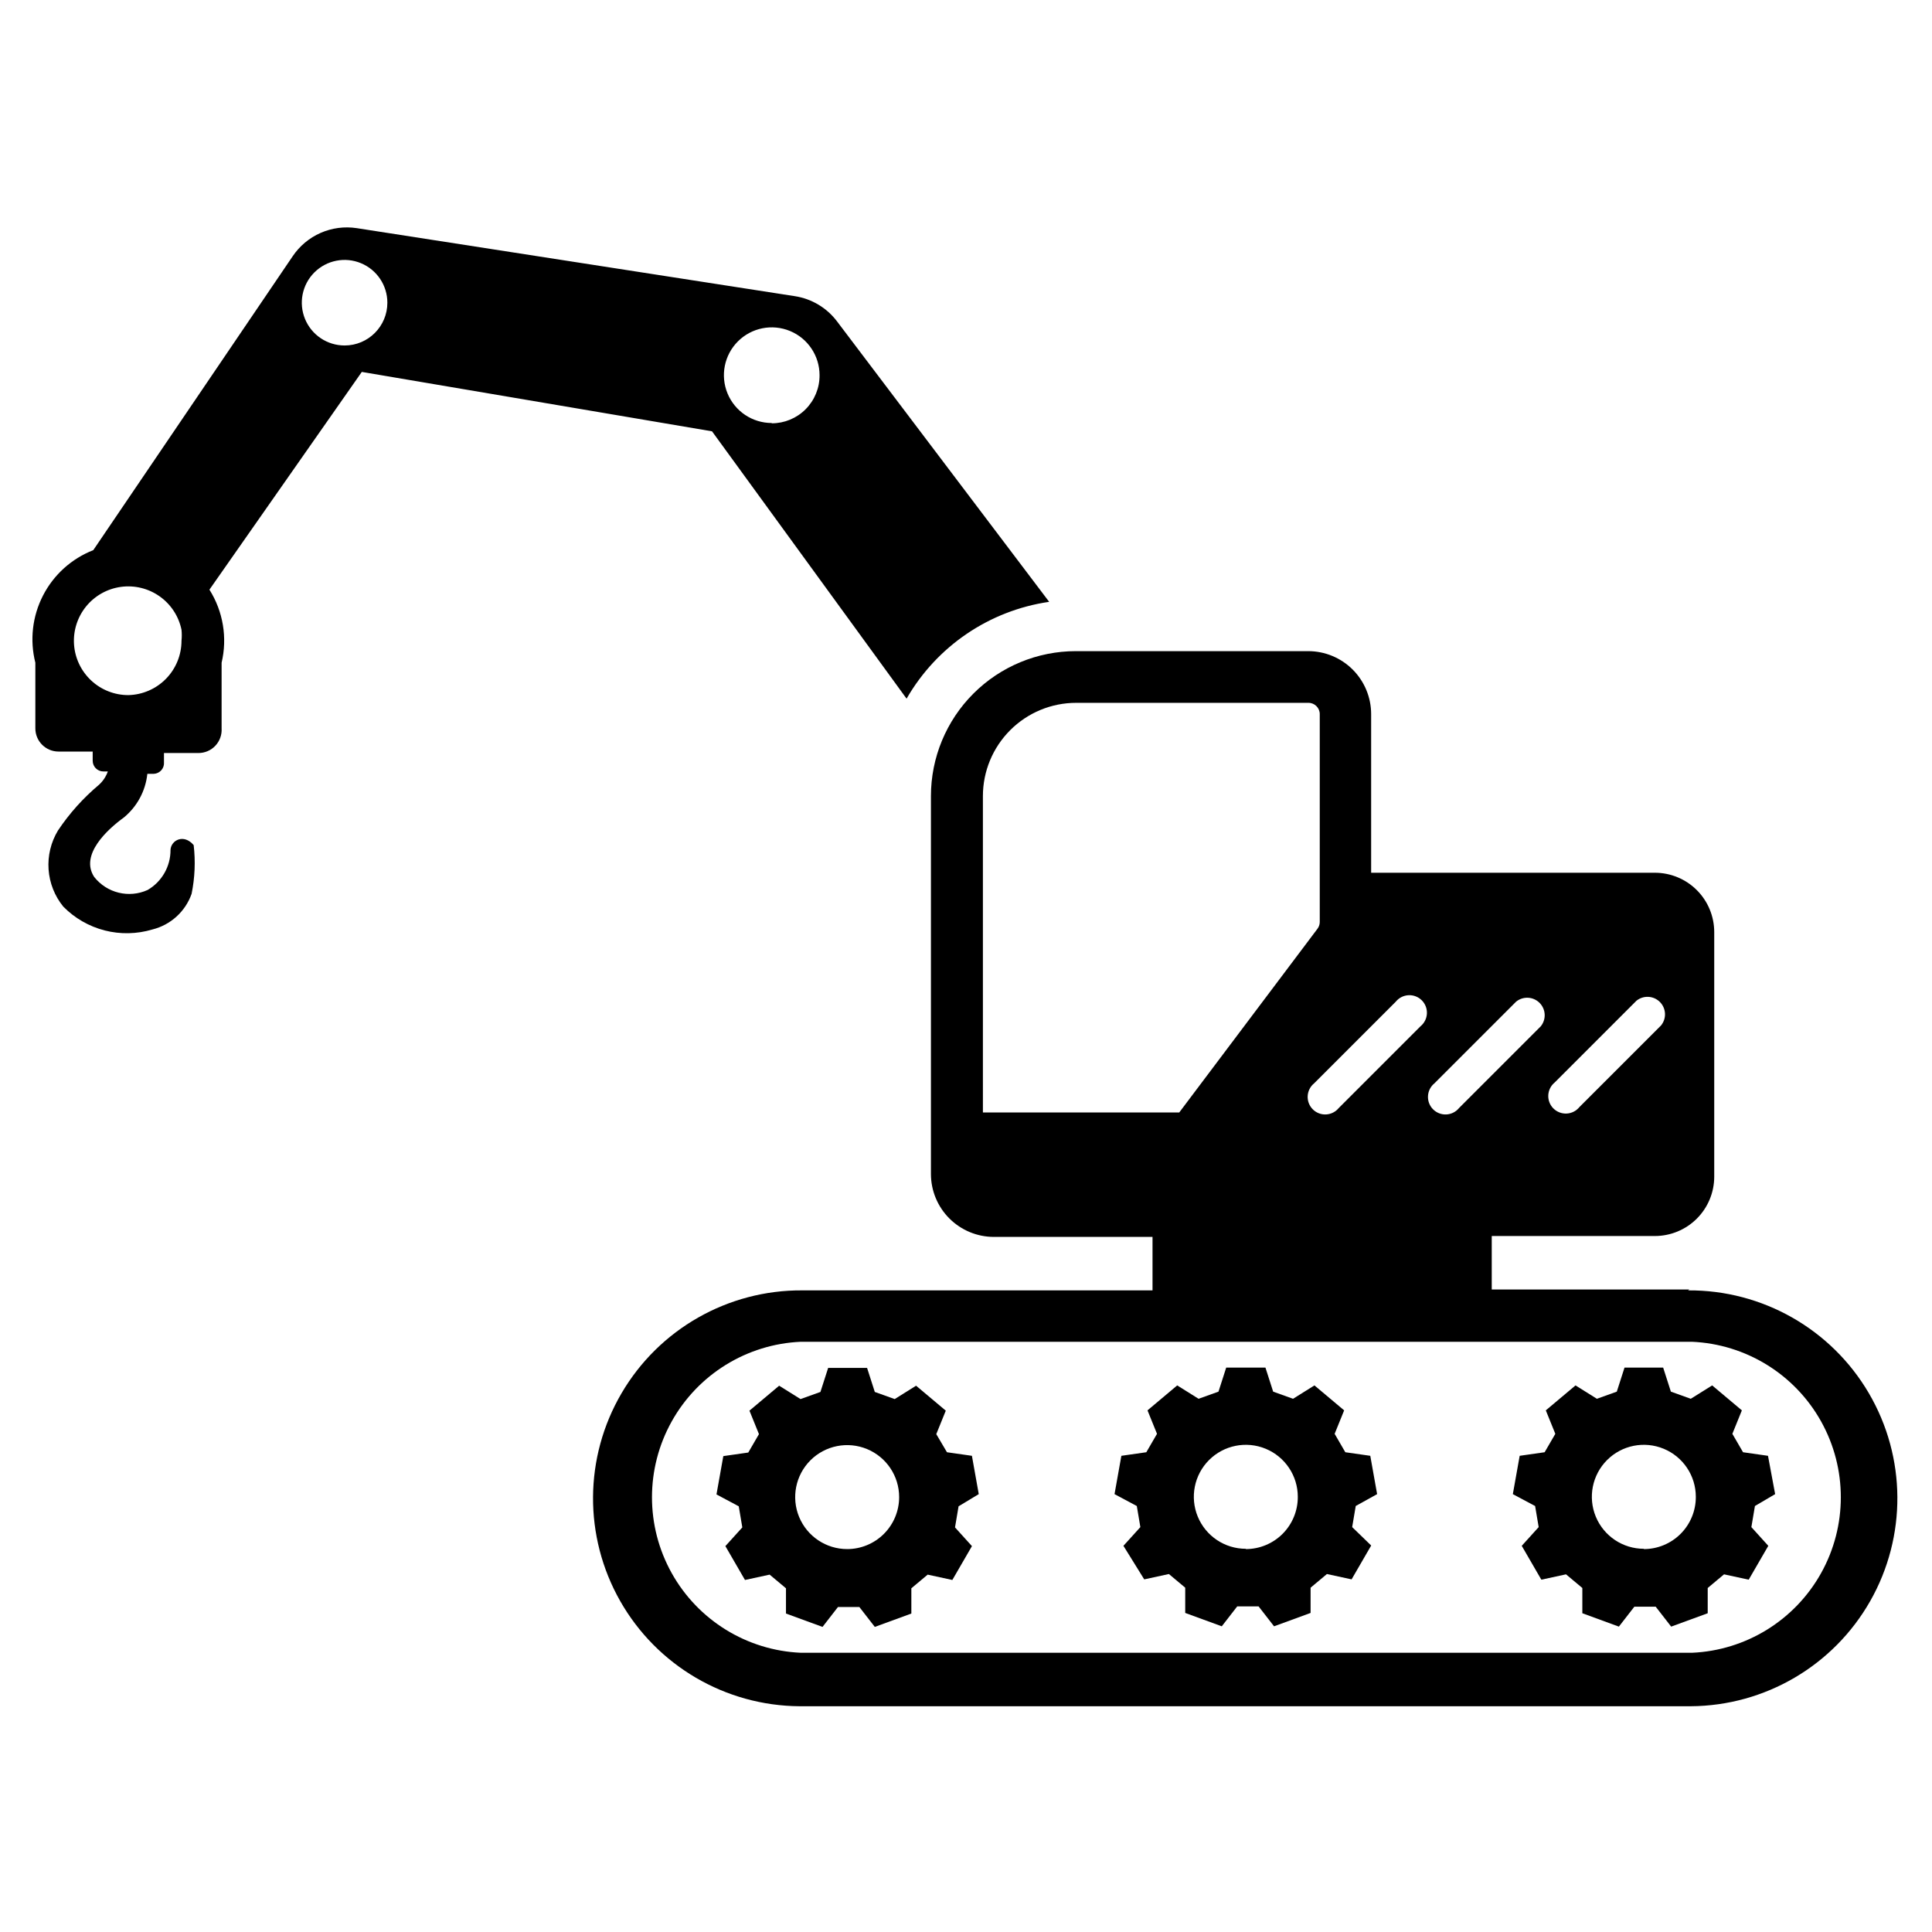
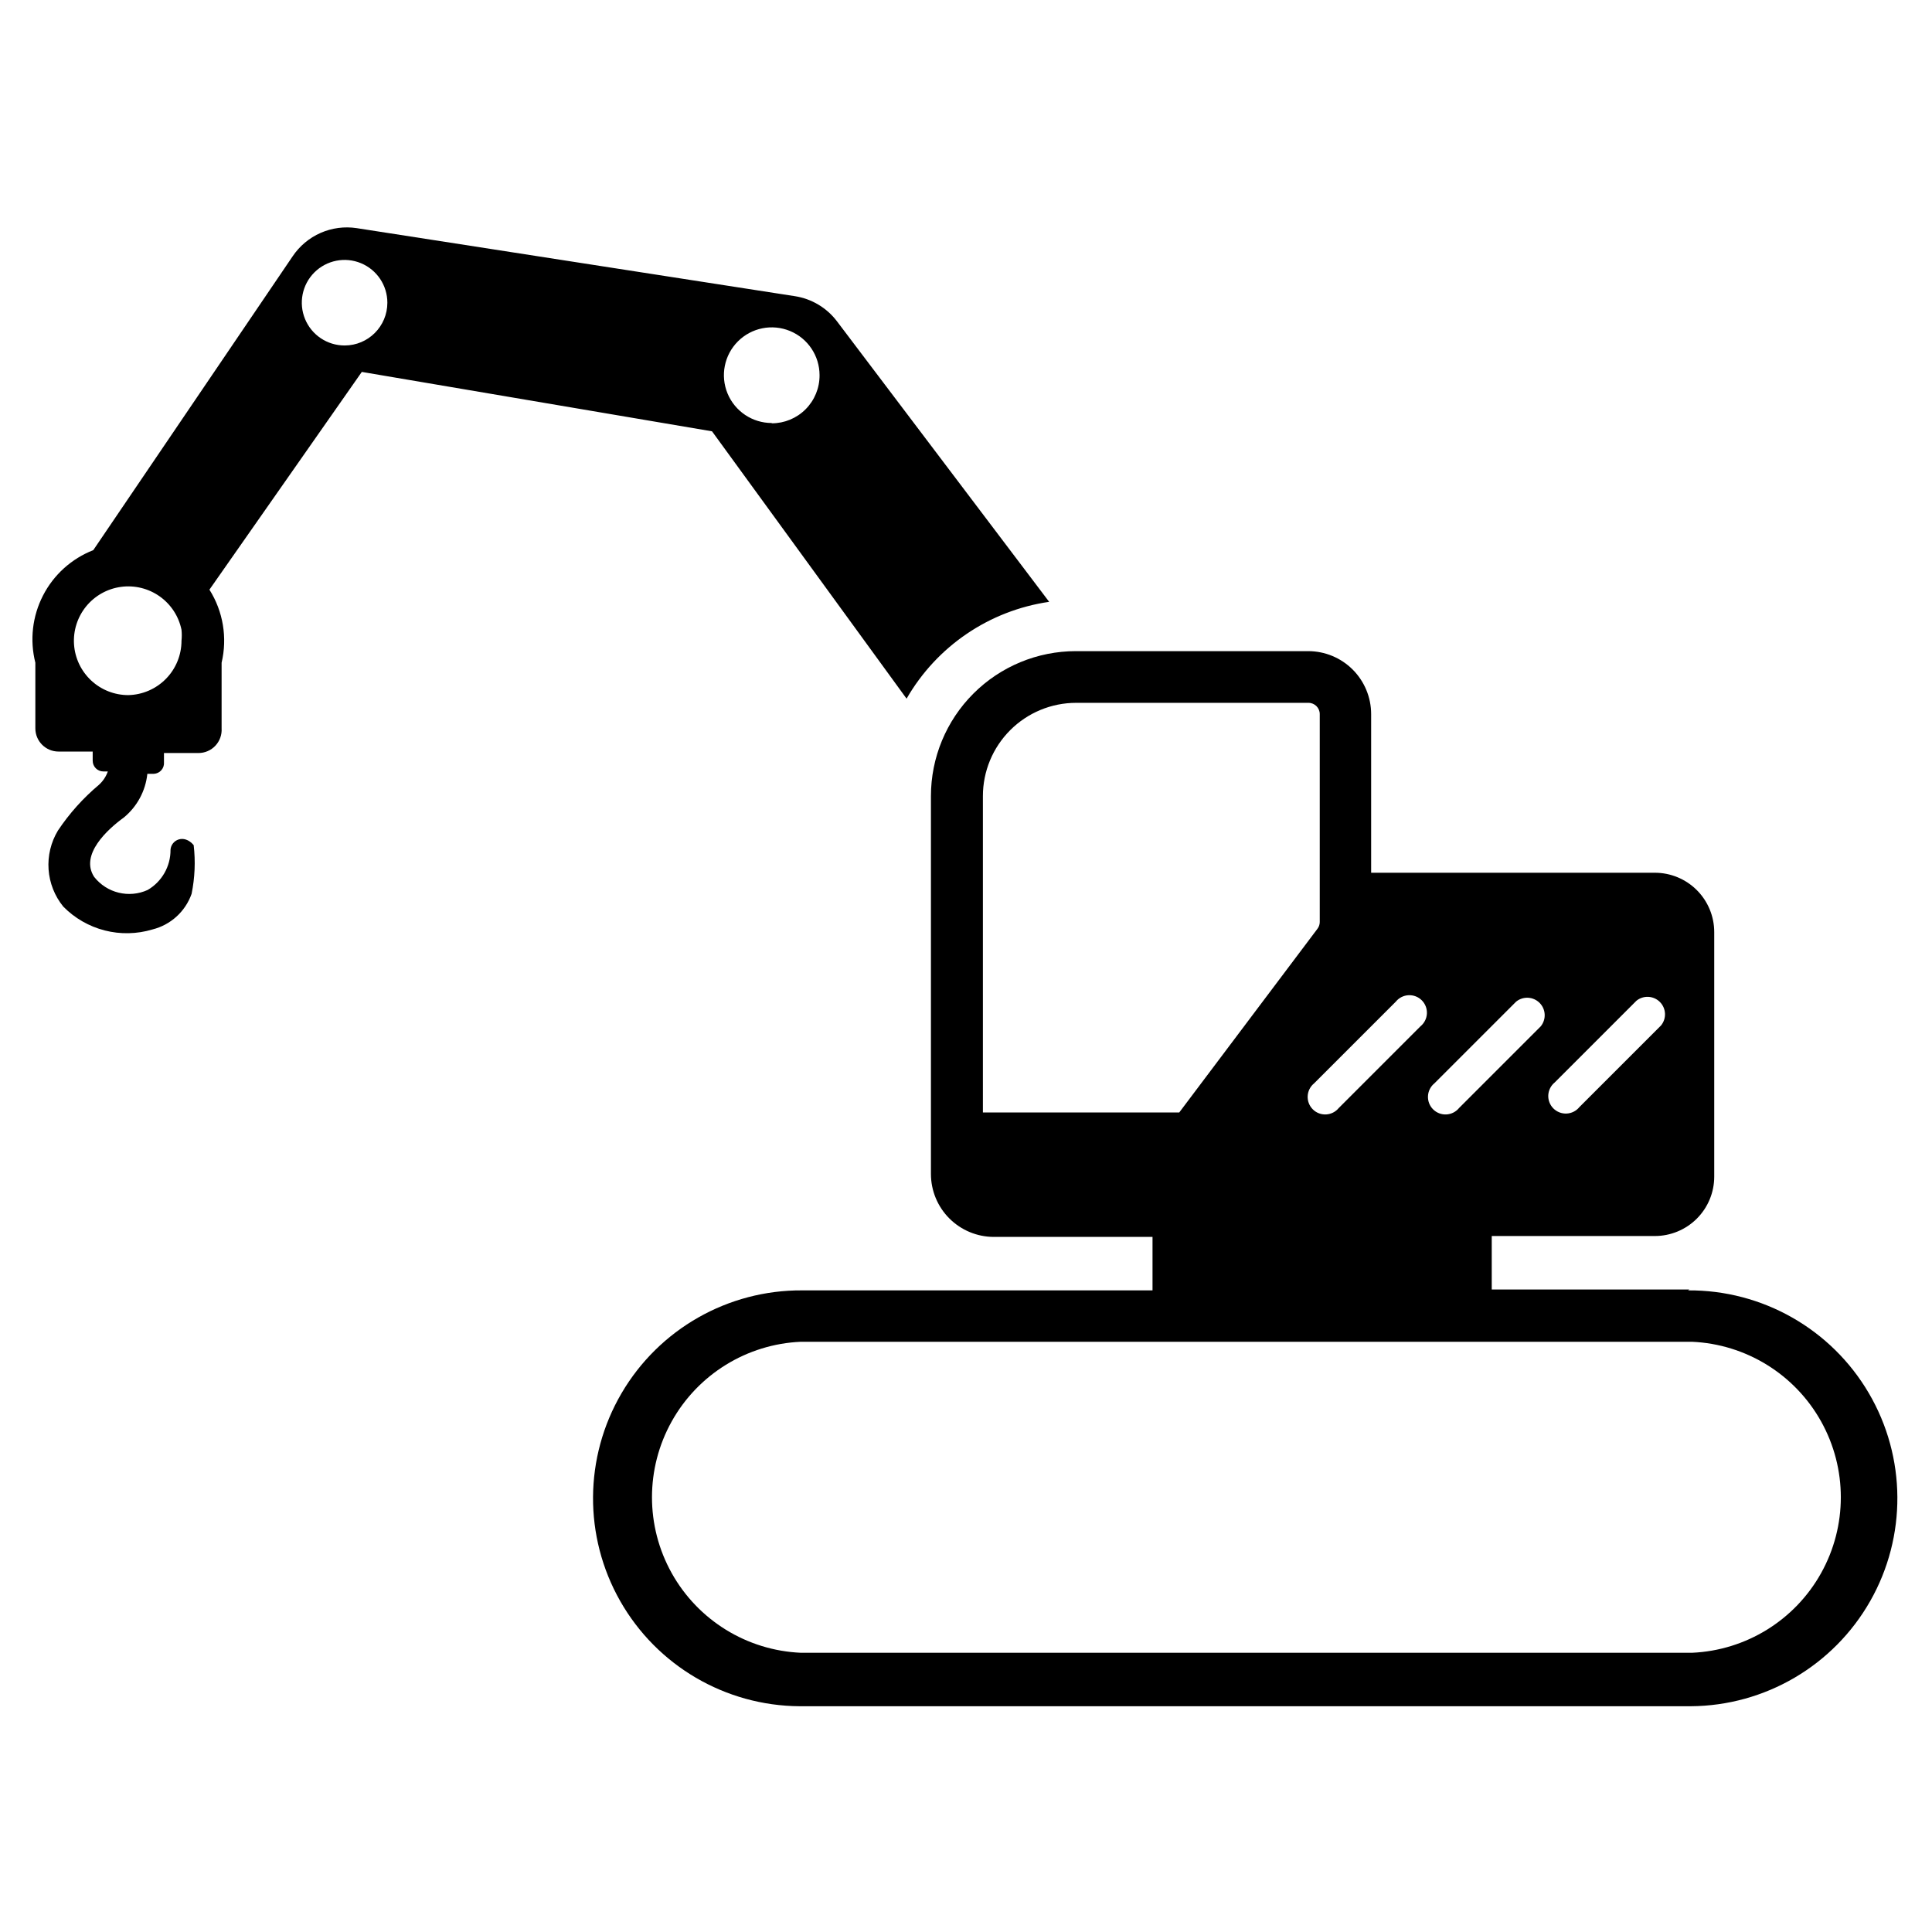
<svg xmlns="http://www.w3.org/2000/svg" fill="#000000" width="800px" height="800px" version="1.1" viewBox="144 144 512 512">
  <g>
    <path d="m591.68 485.73h-52.352v-14.168h43.219v-0.004c4.176 0 8.18-1.66 11.133-4.609 2.953-2.953 4.609-6.957 4.609-11.133v-64.789c0-4.176-1.656-8.18-4.609-11.133s-6.957-4.609-11.133-4.609h-75.18v-42.039c0-4.426-1.758-8.668-4.887-11.801-3.129-3.129-7.375-4.887-11.801-4.887h-61.559c-10.188 0-19.961 4.047-27.164 11.254-7.203 7.203-11.25 16.973-11.25 27.16v100.13c0 4.426 1.758 8.672 4.887 11.801s7.375 4.891 11.801 4.891h42.035v14.168h-92.809c-19.688-0.125-37.945 10.258-47.898 27.246-9.953 16.984-10.09 37.992-0.355 55.102 9.734 17.113 27.855 27.734 47.543 27.859h236.16c19.688-0.125 37.812-10.746 47.547-27.859 9.734-17.109 9.598-38.117-0.355-55.102-9.953-16.988-28.211-27.371-47.898-27.246zm-39.359-69.746-21.648 21.645c-0.832 1.023-2.055 1.641-3.367 1.711-1.312 0.066-2.594-0.426-3.523-1.355-0.93-0.93-1.422-2.211-1.352-3.523 0.066-1.312 0.688-2.535 1.707-3.363l21.648-21.648c1.848-1.504 4.531-1.363 6.215 0.32s1.82 4.367 0.316 6.215zm-38.414-6.535h-0.004c0.828-1.02 2.051-1.641 3.367-1.707 1.312-0.07 2.59 0.422 3.519 1.352 0.93 0.93 1.422 2.211 1.355 3.523-0.066 1.312-0.688 2.535-1.707 3.367l-21.648 21.648v-0.004c-0.828 1.023-2.055 1.641-3.367 1.711-1.312 0.066-2.59-0.426-3.519-1.355-0.93-0.93-1.422-2.211-1.355-3.523 0.066-1.312 0.688-2.535 1.707-3.363zm70.293 6.297-21.648 21.648c-0.828 1.02-2.051 1.641-3.363 1.707s-2.594-0.426-3.523-1.352c-0.93-0.93-1.422-2.211-1.355-3.523 0.07-1.312 0.691-2.535 1.711-3.367l21.648-21.648c1.844-1.5 4.531-1.363 6.215 0.32 1.684 1.684 1.82 4.367 0.316 6.215zm-179.72-60.773c0-6.555 2.606-12.84 7.242-17.477 4.633-4.637 10.922-7.238 17.477-7.238h61.559c1.652 0 2.992 1.336 2.992 2.988v55.105c-0.004 0.656-0.227 1.293-0.629 1.812l-36.605 48.648h-52.035zm187.91 227.03h-236.16c-14.297-0.625-27.246-8.613-34.219-21.109-6.973-12.492-6.973-27.707 0-40.203 6.973-12.496 19.922-20.484 34.219-21.109h236.16c14.297 0.625 27.246 8.613 34.219 21.109s6.973 27.711 0 40.203c-6.973 12.496-19.922 20.484-34.219 21.109z" />
-     <path d="m403.38 539.96-1.812-10.156-6.613-0.945-2.832-4.801 2.519-6.219-7.871-6.613-5.668 3.543-5.273-1.891-2.047-6.375h-10.312l-2.047 6.375-5.273 1.891-5.668-3.543-7.871 6.613 2.519 6.219-2.832 4.879-6.613 0.945-1.812 10.156 5.902 3.148 0.945 5.59-4.488 4.961 5.195 8.973 6.535-1.418 4.328 3.621v6.691l9.684 3.543 4.094-5.273h5.668l4.094 5.273 9.684-3.543v-6.691l4.328-3.621 6.535 1.418 5.195-8.973-4.488-4.961 0.945-5.59zm-34.871 14.562c-5.574 0-10.598-3.359-12.73-8.504-2.129-5.148-0.953-11.074 2.988-15.016 3.941-3.938 9.863-5.117 15.012-2.984 5.148 2.133 8.504 7.156 8.504 12.727 0 3.652-1.449 7.156-4.035 9.742-2.582 2.582-6.086 4.035-9.738 4.035z" />
-     <path d="m508.95 539.96-1.812-10.156-6.613-0.945-2.832-4.879 2.519-6.219-7.871-6.613-5.668 3.543-5.273-1.891-2.047-6.375h-10.395l-2.047 6.375-5.273 1.891-5.668-3.543-7.871 6.613 2.519 6.219-2.832 4.879-6.613 0.945-1.812 10.156 5.902 3.148 0.945 5.59-4.488 4.961 5.512 8.891 6.535-1.418 4.328 3.621v6.691l9.684 3.543 4.094-5.273h5.668l4.094 5.273 9.684-3.543v-6.691l4.328-3.621 6.535 1.418 5.195-8.973-5.039-4.883 0.945-5.59zm-34.793 14.484h-0.004c-5.57 0-10.594-3.359-12.727-8.504-2.133-5.148-0.953-11.074 2.984-15.016 3.941-3.938 9.867-5.117 15.016-2.984 5.148 2.133 8.504 7.156 8.504 12.727 0.02 3.668-1.422 7.191-4.008 9.793-2.586 2.598-6.102 4.062-9.77 4.062z" />
-     <path d="m614.43 539.96-1.891-10.156-6.613-0.945-2.832-4.879 2.519-6.219-7.871-6.613-5.668 3.543-5.273-1.891-2.047-6.375h-10.238l-2.047 6.375-5.273 1.891-5.668-3.543-7.871 6.613 2.519 6.219-2.832 4.879-6.613 0.945-1.812 10.156 5.902 3.148 0.945 5.59-4.488 4.961 5.195 8.973 6.535-1.418 4.328 3.621v6.691l9.684 3.543 4.094-5.273h5.668l4.094 5.273 9.684-3.543v-6.691l4.328-3.621 6.535 1.418 5.195-8.973-4.488-4.961 0.945-5.59zm-34.793 14.484h-0.004c-5.57 0-10.594-3.359-12.727-8.504-2.133-5.148-0.953-11.074 2.988-15.016 3.938-3.938 9.863-5.117 15.012-2.984 5.148 2.133 8.504 7.156 8.504 12.727 0.02 3.668-1.422 7.191-4.008 9.793-2.586 2.598-6.102 4.062-9.77 4.062z" />
    <path d="m365.83 229.18c-2.711-3.602-6.723-6-11.176-6.691l-116.11-18.027c-3.25-0.496-6.578-0.059-9.59 1.266-3.012 1.324-5.582 3.481-7.414 6.215l-52.82 77.852c-5.754 2.25-10.492 6.519-13.316 12.016-2.828 5.492-3.551 11.832-2.035 17.82v17.398c0 3.391 2.75 6.141 6.141 6.141h9.055v2.441-0.004c0 1.566 1.266 2.836 2.832 2.836h1.18c-0.48 1.359-1.289 2.574-2.359 3.543-4.176 3.504-7.836 7.586-10.863 12.121-1.867 3.098-2.734 6.695-2.481 10.301 0.254 3.606 1.613 7.047 3.898 9.852 3.012 3.062 6.801 5.246 10.965 6.316 4.16 1.066 8.535 0.98 12.648-0.254 4.832-1.199 8.738-4.75 10.391-9.445 0.867-4.25 1.055-8.605 0.551-12.91-2.598-3.07-5.984-1.34-6.141 1.258h0.004c0.027 4.371-2.285 8.426-6.062 10.629-4.957 2.25-10.809 0.816-14.172-3.465-3.856-5.902 3.621-12.676 7.871-15.742l0.004-0.004c3.512-2.891 5.746-7.047 6.219-11.57h1.73c0.766-0.039 1.484-0.391 1.988-0.969s0.754-1.336 0.688-2.102v-2.441h9.133c1.699 0.004 3.324-0.695 4.488-1.934 1.16-1.238 1.762-2.902 1.652-4.598v-17.398c1.566-6.625 0.406-13.605-3.227-19.363l40.383-57.703 92.812 15.742 51.559 70.848c7.992-13.895 21.922-23.355 37.785-25.66zm-187.82 99.031c-3.652 0.004-7.172-1.379-9.844-3.871-2.668-2.492-4.297-5.902-4.547-9.547-0.25-3.644 0.895-7.246 3.199-10.082 2.305-2.832 5.602-4.684 9.219-5.18 3.617-0.496 7.289 0.402 10.273 2.512 2.981 2.109 5.051 5.269 5.789 8.848 0.102 0.969 0.102 1.945 0 2.914 0 3.766-1.473 7.383-4.106 10.074-2.637 2.695-6.219 4.25-9.984 4.332zm57.309-92.652v-0.004c-4.586 0-8.719-2.762-10.473-6.996-1.754-4.238-0.785-9.113 2.457-12.355 3.242-3.242 8.117-4.211 12.352-2.457 4.238 1.754 7 5.891 7 10.473 0 6.262-5.074 11.336-11.336 11.336zm113.2 20.547v-0.004c-5.125 0-9.746-3.086-11.711-7.824-1.961-4.734-0.875-10.188 2.75-13.812s9.074-4.707 13.812-2.746c4.734 1.961 7.82 6.582 7.82 11.711 0.023 3.375-1.305 6.617-3.684 9.012s-5.613 3.738-8.988 3.738z" />
  </g>
</svg>